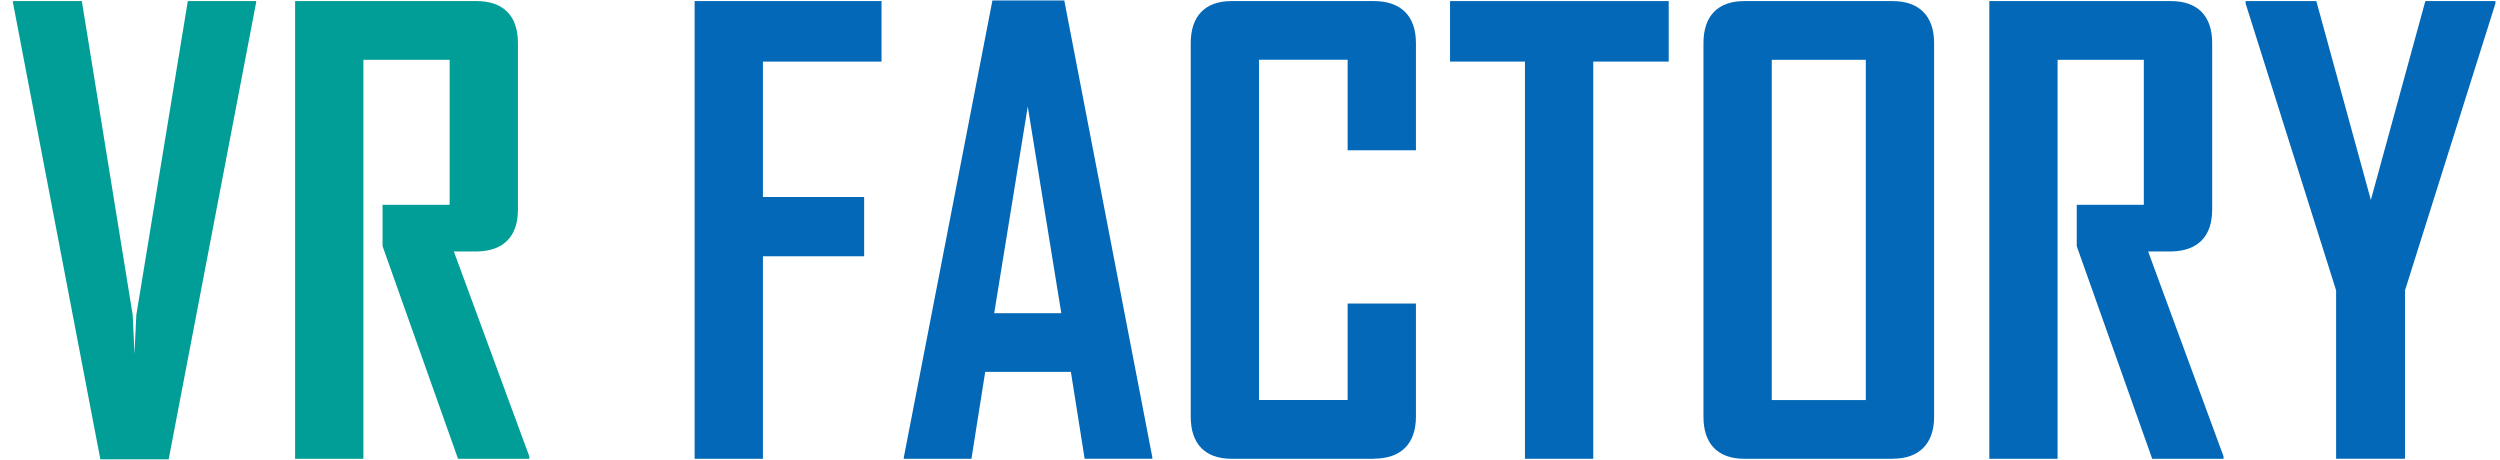
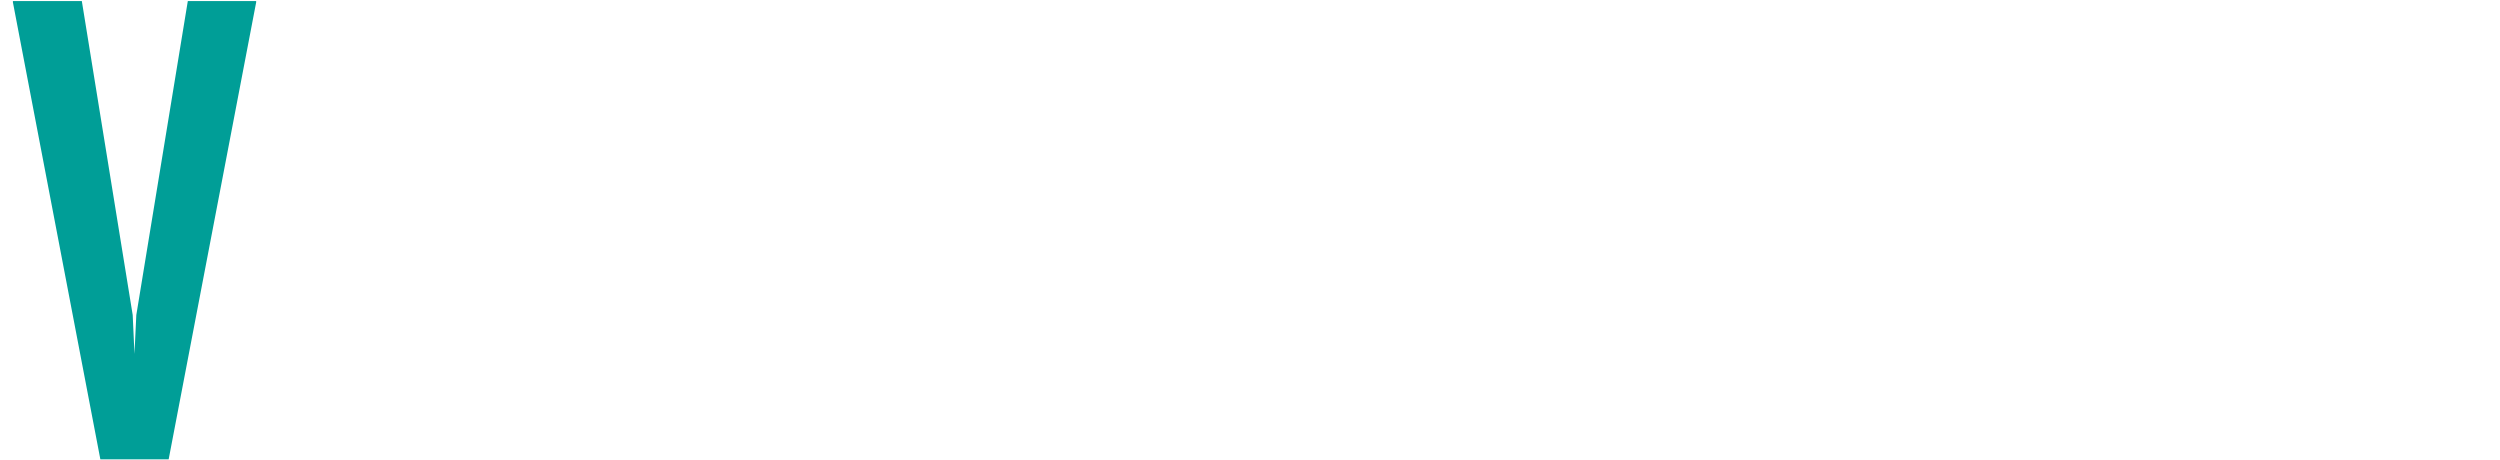
<svg xmlns="http://www.w3.org/2000/svg" id="_イラスト" data-name="イラスト" viewBox="0 0 435.95 80.19">
  <defs>
    <style>
      .cls-1 {
        fill: none;
      }

      .cls-2 {
        fill: #0268b7;
      }

      .cls-3 {
        fill: #009e97;
      }

      .cls-4 {
        clip-path: url(#clippath);
      }
    </style>
    <clipPath id="clippath">
-       <rect class="cls-1" x="2.25" y=".09" width="432.9" height="80.02" />
-     </clipPath>
+       </clipPath>
  </defs>
  <g id="_グループ_807" data-name="グループ 807">
    <path id="_パス_2490" data-name="パス 2490" class="cls-3" d="M32.75.19l-8.98,54.74-.32,6.79-.31-6.79L14.27.19H2.25v.21l15.25,79.7h11.91L44.67.4v-.21h-11.91Z" />
    <g id="_グループ_806" data-name="グループ 806">
      <g class="cls-4">
        <g id="_グループ_805" data-name="グループ 805">
          <path id="_パス_2491" data-name="パス 2491" class="cls-3" d="M79.87,80l-13.16-37.08v-7.21h11.7V10.43h-15.04v69.57h-11.91V.19h31.65c4.7,0,7.21,2.61,7.21,7.31v29.04c0,4.7-2.51,7.21-7.1,7.31h-4.08l13.16,35.73v.42h-12.43Z" />
          <path id="_パス_2492" data-name="パス 2492" class="cls-2" d="M133.04,10.74v23.61h17.65v10.34h-17.65v35.31h-11.91V.19h32.59v10.55h-20.68Z" />
          <path id="_パス_2493" data-name="パス 2493" class="cls-2" d="M189.14,80l-2.4-15.15h-14.94l-2.4,15.15h-11.8v-.21L173.06.08h12.53l15.36,79.7v.21h-11.81ZM179.22,18.57l-5.85,36.04h11.7l-5.85-36.04Z" />
          <path id="_パス_2494" data-name="パス 2494" class="cls-2" d="M239.6,80h-24.86c-4.6,0-7.1-2.61-7.1-7.31V7.5c0-4.7,2.51-7.31,7.1-7.31h24.86c4.7,0,7.31,2.61,7.31,7.31v18.7h-11.91v-15.78h-15.46v59.33h15.46v-16.82h11.91v19.74c0,4.7-2.61,7.31-7.31,7.31" />
          <path id="_パス_2495" data-name="パス 2495" class="cls-2" d="M277.83,10.74v69.26h-11.91V10.74h-13.06V.19h38.13v10.55h-13.16Z" />
          <path id="_パス_2496" data-name="パス 2496" class="cls-2" d="M330.06,80h-25.91c-4.6,0-7.1-2.61-7.1-7.31V7.5c0-4.7,2.51-7.31,7.1-7.31h25.91c4.6,0,7.21,2.61,7.21,7.31v65.18c0,4.7-2.61,7.31-7.21,7.31M325.36,10.43h-16.4v59.33h16.4V10.43Z" />
-           <path id="_パス_2497" data-name="パス 2497" class="cls-2" d="M375.3,80l-13.16-37.08v-7.21h11.7V10.43h-15.04v69.57h-11.9V.19h31.65c4.7,0,7.21,2.61,7.21,7.31v29.04c0,4.7-2.51,7.21-7.1,7.31h-4.07l13.15,35.73v.42h-12.43Z" />
-           <path id="_パス_2498" data-name="パス 2498" class="cls-2" d="M419.38,50.64v29.35h-12.01v-29.35L391.59.61V.19h12.33l9.51,34.68L422.93.19h12.22v.42l-15.77,50.04Z" />
        </g>
      </g>
    </g>
  </g>
</svg>